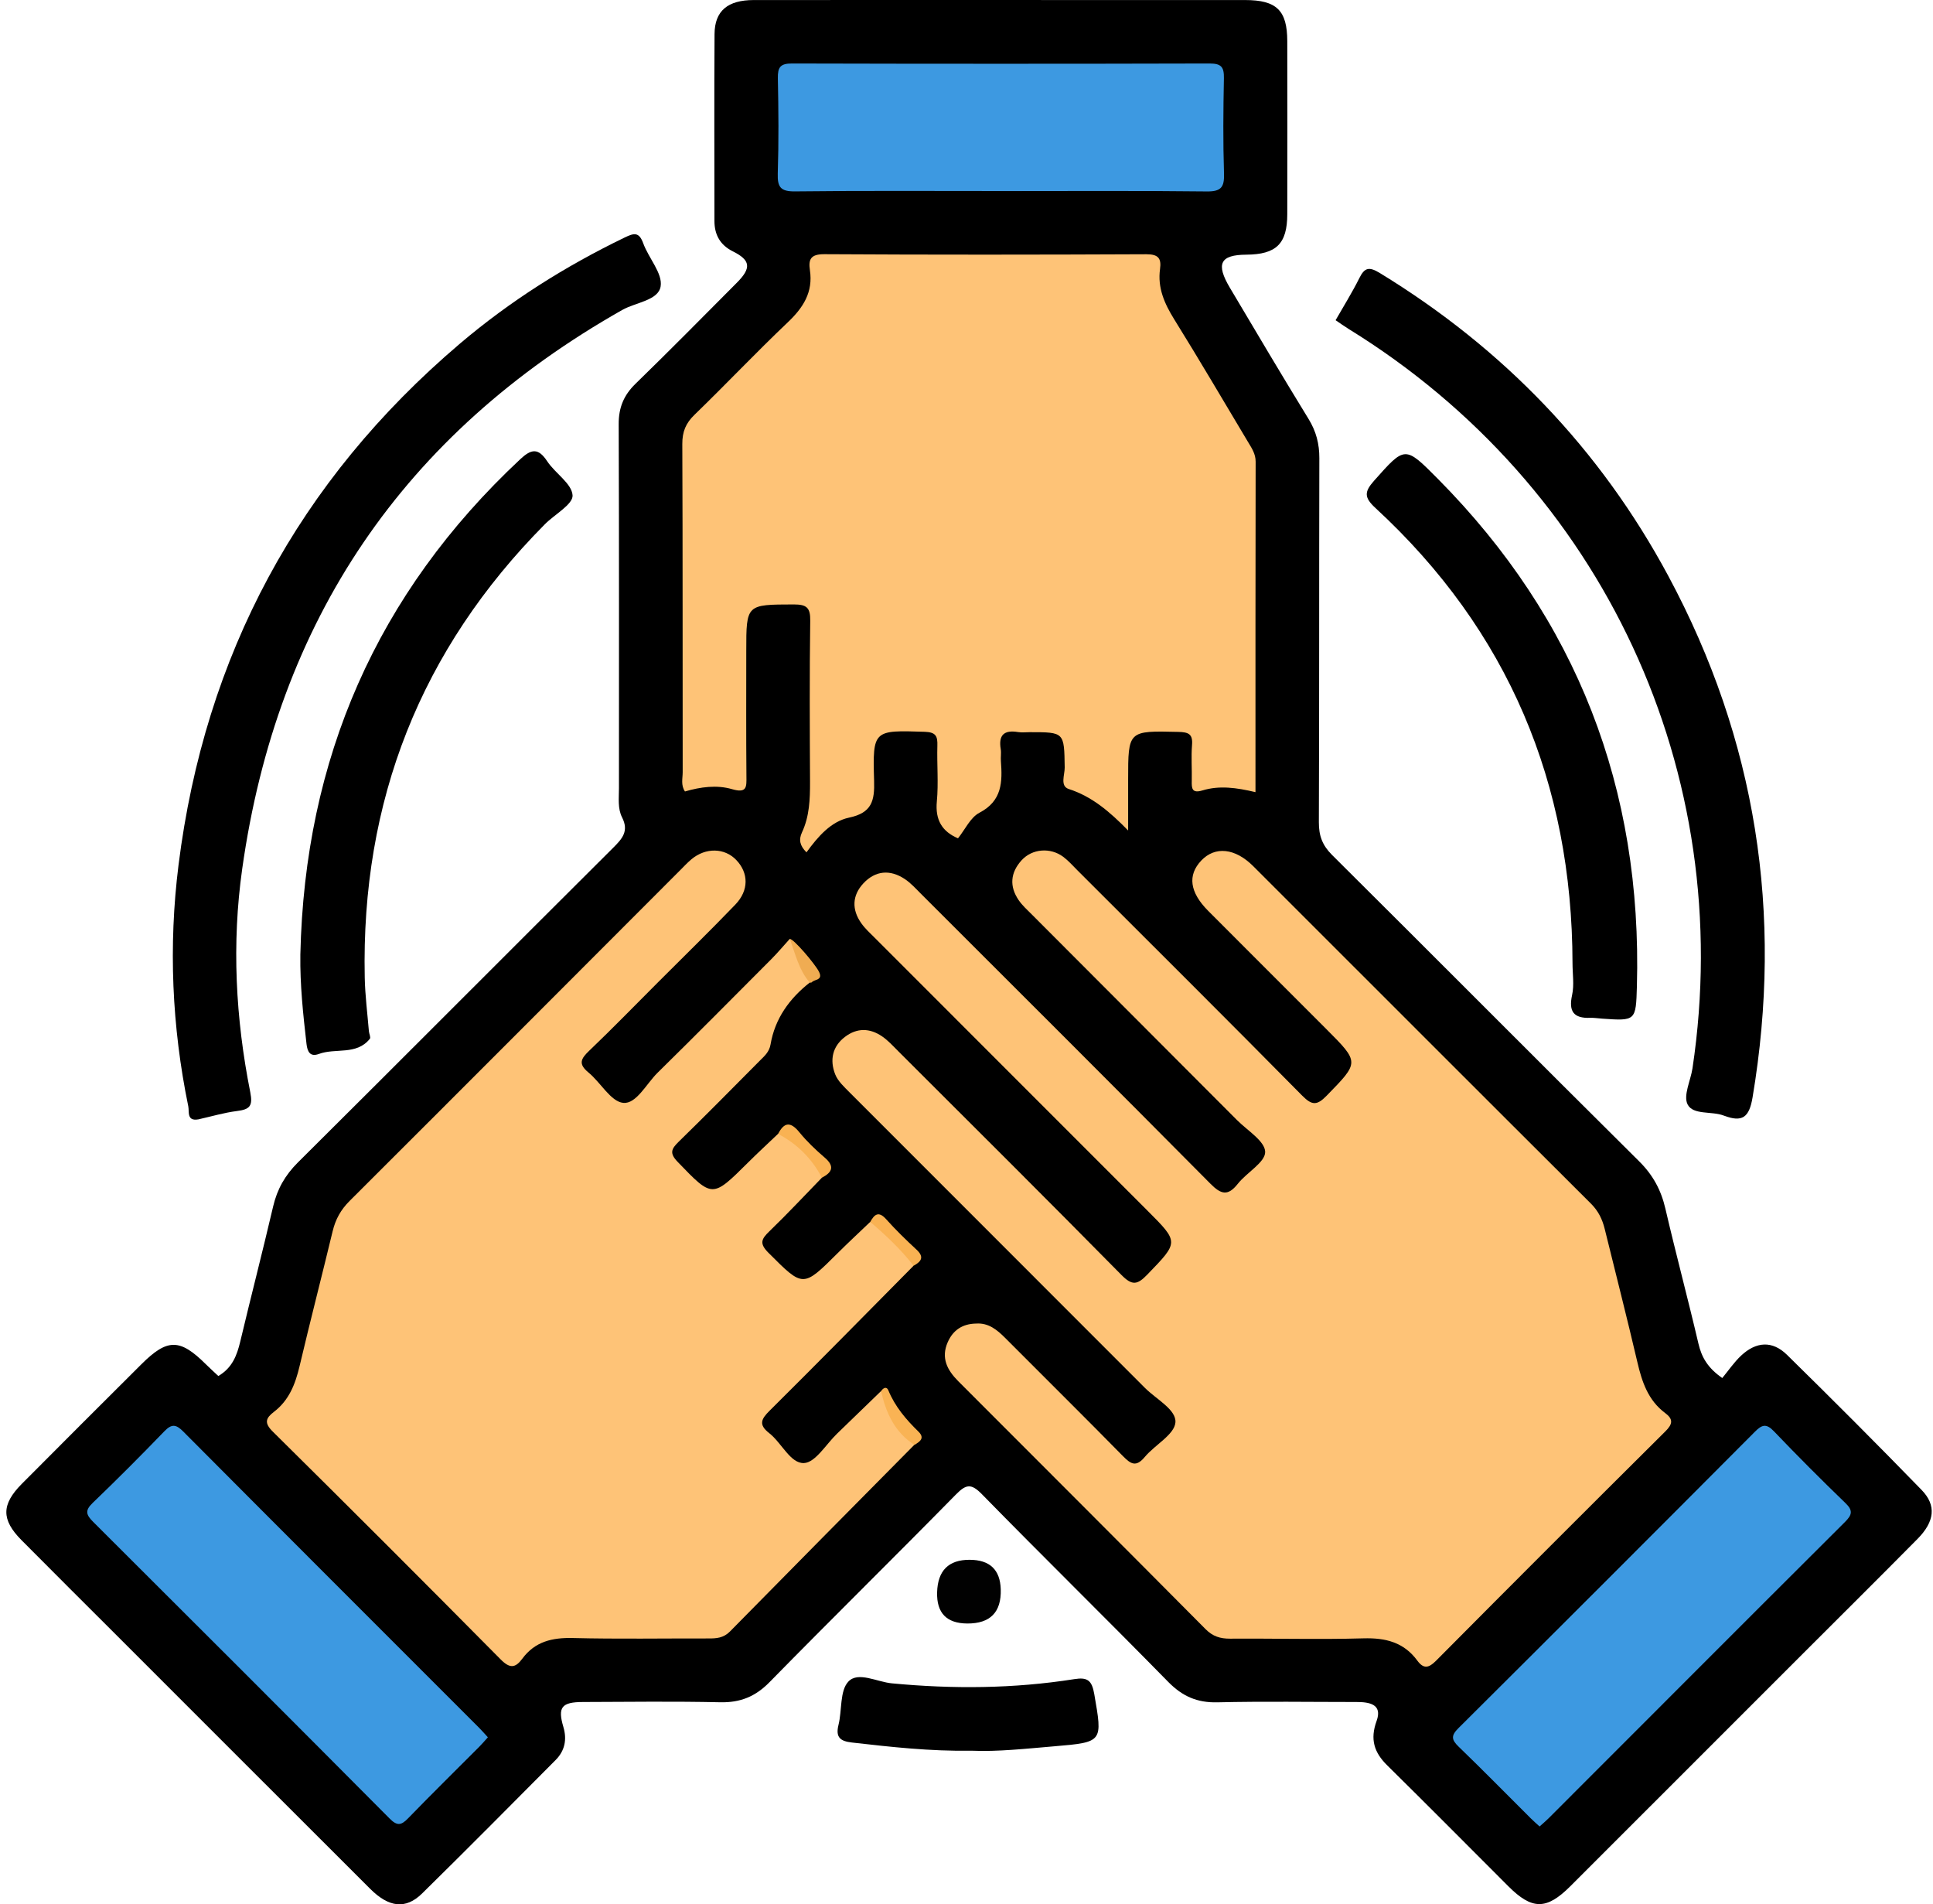
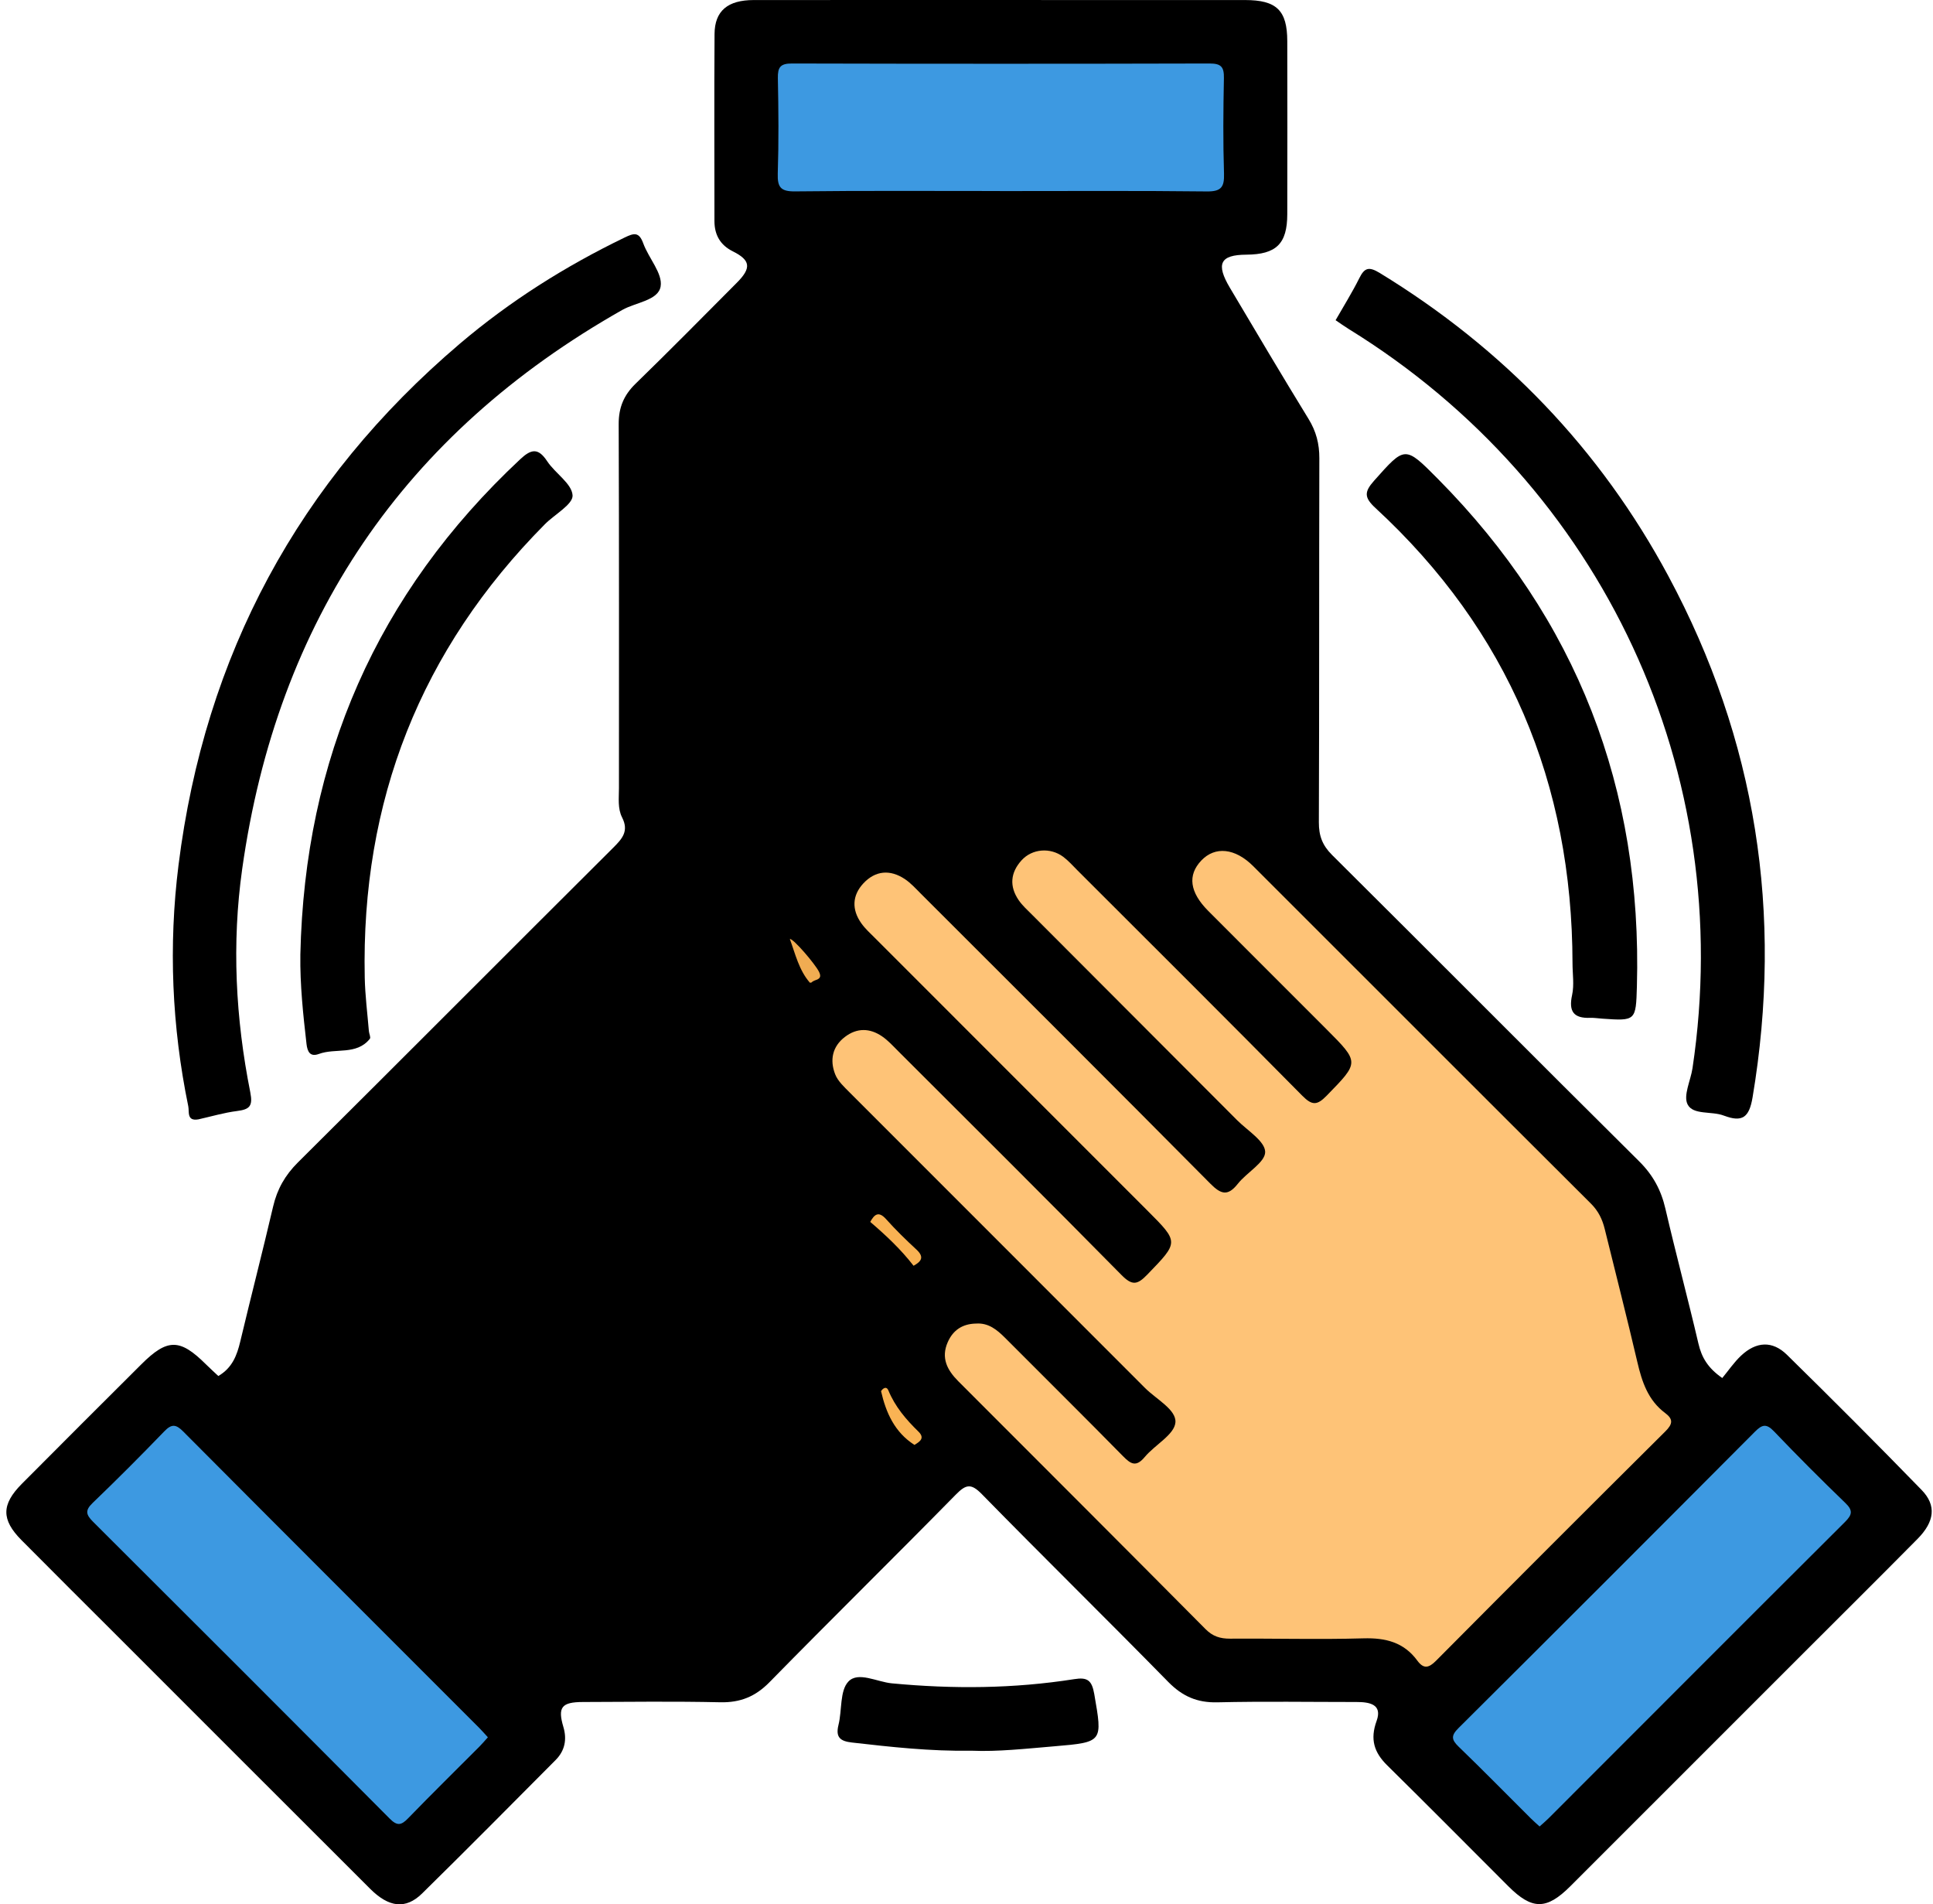
<svg xmlns="http://www.w3.org/2000/svg" width="133" height="131" viewBox="0 0 133 131" fill="none">
  <path d="M15.022 94.657C15.98 94.101 16.306 93.234 16.533 92.276C17.271 89.177 18.069 86.093 18.793 82.995C19.071 81.802 19.616 80.844 20.494 79.969C27.741 72.77 34.948 65.527 42.188 58.32C42.814 57.698 43.282 57.175 42.806 56.238C42.488 55.616 42.587 54.899 42.587 54.215C42.587 45.867 42.601 37.523 42.569 29.174C42.565 28.037 42.92 27.184 43.728 26.398C46.084 24.108 48.389 21.77 50.705 19.443C51.714 18.43 51.641 17.899 50.426 17.292C49.556 16.861 49.157 16.154 49.157 15.203C49.157 10.916 49.135 6.628 49.164 2.341C49.175 0.746 50.072 0.003 51.864 0.003C60.212 -0.004 68.557 0.003 76.905 0.003C79.824 0.003 82.744 0.003 85.663 0.003C87.836 0.003 88.568 0.713 88.571 2.831C88.579 6.8 88.579 10.766 88.571 14.735C88.568 16.773 87.814 17.504 85.754 17.519C83.951 17.53 83.64 18.145 84.628 19.805C86.417 22.82 88.202 25.834 90.035 28.82C90.558 29.672 90.781 30.532 90.777 31.523C90.755 39.871 90.777 48.216 90.744 56.564C90.741 57.5 90.989 58.155 91.659 58.821C98.712 65.827 105.718 72.883 112.778 79.885C113.733 80.829 114.293 81.868 114.589 83.152C115.31 86.254 116.136 89.331 116.861 92.43C117.08 93.37 117.501 94.101 118.5 94.796C118.906 94.31 119.293 93.732 119.787 93.264C120.834 92.279 121.946 92.214 122.948 93.194C126.072 96.26 129.167 99.358 132.218 102.497C133.25 103.558 133.111 104.674 131.936 105.863C129.339 108.489 126.716 111.09 124.104 113.702C118.752 119.054 113.4 124.41 108.041 129.762C106.405 131.394 105.414 131.39 103.782 129.759C101.006 126.986 98.247 124.198 95.453 121.447C94.545 120.554 94.256 119.654 94.717 118.385C95.138 117.225 94.205 117.083 93.334 117.083C90.141 117.083 86.947 117.031 83.757 117.105C82.371 117.138 81.353 116.691 80.38 115.7C76.133 111.368 71.802 107.121 67.558 102.786C66.816 102.029 66.468 102.102 65.769 102.812C61.518 107.139 57.191 111.39 52.943 115.722C51.967 116.717 50.931 117.13 49.556 117.101C46.41 117.031 43.264 117.072 40.114 117.083C38.632 117.086 38.361 117.445 38.764 118.802C39.02 119.665 38.863 120.437 38.23 121.074C35.175 124.147 32.128 127.223 29.037 130.26C27.913 131.361 26.754 131.218 25.47 129.934C19.66 124.136 13.855 118.326 8.049 112.521C5.854 110.329 3.655 108.142 1.471 105.94C0.085 104.538 0.092 103.496 1.497 102.08C4.23 99.329 6.973 96.593 9.721 93.856C11.517 92.064 12.377 92.071 14.169 93.853C14.455 94.138 14.758 94.405 15.014 94.65L15.022 94.657Z" fill="black" />
  <path d="M13.643 77.003C12.835 77.142 13.032 76.476 12.955 76.106C11.825 70.615 11.587 65.069 12.282 59.516C14.093 45.066 20.539 33.081 31.645 23.639C35.095 20.709 38.896 18.313 42.975 16.341C43.619 16.03 43.966 15.935 44.259 16.74C44.629 17.761 45.605 18.81 45.455 19.703C45.294 20.672 43.743 20.797 42.818 21.32C27.768 29.836 19.076 42.684 16.665 59.772C15.94 64.908 16.207 70.055 17.221 75.141C17.411 76.099 17.17 76.319 16.31 76.428C15.414 76.542 14.532 76.805 13.647 77.003H13.643Z" fill="black" />
  <path d="M91.894 22.03C92.457 21.046 93.039 20.116 93.525 19.14C93.895 18.39 94.206 18.335 94.945 18.785C103.424 23.965 110.097 30.886 114.791 39.626C120.841 50.89 122.704 62.871 120.585 75.492C120.351 76.882 119.876 77.226 118.595 76.739C117.769 76.425 116.499 76.714 116.119 75.982C115.8 75.371 116.324 74.336 116.452 73.487C119.499 53.169 110.32 33.44 92.805 22.637C92.501 22.45 92.208 22.238 91.894 22.026V22.03Z" fill="black" />
  <path d="M20.666 65.669C20.962 52.211 25.919 40.822 35.789 31.596C36.554 30.879 37.033 30.795 37.651 31.732C38.2 32.562 39.345 33.264 39.396 34.073C39.436 34.691 38.167 35.382 37.494 36.059C28.93 44.693 24.84 55.111 25.096 67.25C25.122 68.479 25.279 69.704 25.381 70.93C25.396 71.113 25.524 71.362 25.447 71.46C24.529 72.609 23.091 72.075 21.939 72.503C21.343 72.722 21.152 72.357 21.09 71.819C20.856 69.781 20.637 67.74 20.666 65.673V65.669Z" fill="black" />
  <path d="M108.197 66.269C108.175 53.893 103.778 43.379 94.643 34.951C93.856 34.226 93.86 33.839 94.54 33.074C96.673 30.678 96.651 30.641 98.927 32.935C108.508 42.6 113 54.27 112.627 67.842C112.561 70.235 112.543 70.235 110.235 70.074C109.96 70.056 109.689 70.008 109.415 70.019C108.281 70.059 107.919 69.587 108.168 68.45C108.321 67.754 108.197 66.997 108.197 66.269Z" fill="black" />
  <path d="M66.866 120.434C63.962 120.478 61.291 120.174 58.617 119.87C57.823 119.779 57.479 119.523 57.691 118.663C57.944 117.653 57.772 116.307 58.376 115.674C59.049 114.965 60.344 115.704 61.364 115.799C65.564 116.197 69.745 116.168 73.916 115.51C74.83 115.363 75.127 115.597 75.291 116.538C75.862 119.837 75.91 119.845 72.54 120.13C70.587 120.295 68.633 120.51 66.874 120.434H66.866Z" fill="black" />
-   <path d="M66.564 111.683C65.132 111.678 64.437 110.961 64.478 109.532C64.522 108.044 65.265 107.3 66.706 107.3C68.101 107.3 68.818 107.98 68.857 109.338C68.901 110.906 68.135 111.688 66.56 111.683H66.564Z" fill="#010101" />
  <path d="M67.152 91.05C68.008 90.988 68.594 91.471 69.157 92.034C71.861 94.749 74.586 97.441 77.271 100.174C77.816 100.73 78.175 100.935 78.764 100.229C79.463 99.391 80.809 98.689 80.875 97.847C80.944 96.973 79.554 96.252 78.786 95.484C72.022 88.705 65.239 81.941 58.471 75.162C58.091 74.778 57.648 74.376 57.462 73.897C57.085 72.927 57.264 71.991 58.142 71.325C58.965 70.699 59.847 70.718 60.685 71.288C61.094 71.566 61.438 71.947 61.793 72.302C66.926 77.427 72.069 82.538 77.158 87.703C77.897 88.453 78.252 88.394 78.939 87.681C81.105 85.439 81.138 85.468 78.954 83.284C72.698 77.028 66.439 70.773 60.187 64.513C59.865 64.191 59.521 63.88 59.261 63.511C58.596 62.571 58.629 61.598 59.408 60.764C60.235 59.882 61.241 59.801 62.25 60.467C62.664 60.742 63.004 61.122 63.359 61.477C70.006 68.117 76.66 74.749 83.275 81.422C84.013 82.168 84.482 82.303 85.169 81.433C85.784 80.654 87.057 79.959 87.05 79.242C87.039 78.506 85.835 77.775 85.129 77.069C80.428 72.353 75.72 67.645 71.016 62.929C70.694 62.607 70.346 62.296 70.09 61.923C69.439 60.972 69.519 60.028 70.291 59.179C71.016 58.382 72.263 58.28 73.152 58.938C73.514 59.209 73.818 59.556 74.14 59.878C79.302 65.036 84.478 70.184 89.603 75.375C90.287 76.066 90.628 76.044 91.29 75.364C93.529 73.066 93.558 73.096 91.253 70.787C88.546 68.076 85.832 65.373 83.128 62.658C81.851 61.374 81.701 60.204 82.653 59.198C83.6 58.199 84.979 58.334 86.23 59.586C93.975 67.323 101.705 75.067 109.46 82.794C109.976 83.306 110.251 83.88 110.415 84.55C111.165 87.597 111.944 90.641 112.658 93.699C112.976 95.064 113.397 96.329 114.571 97.204C115.145 97.632 115.09 97.965 114.582 98.469C109.307 103.708 104.05 108.965 98.811 114.24C98.306 114.749 97.955 114.826 97.52 114.237C96.594 112.974 95.336 112.66 93.807 112.704C90.752 112.792 87.697 112.704 84.639 112.726C83.959 112.729 83.443 112.572 82.945 112.067C77.29 106.371 71.612 100.697 65.938 95.02C65.17 94.251 64.731 93.414 65.21 92.327C65.576 91.497 66.227 91.069 67.145 91.05H67.152Z" fill="#FEC377" />
-   <path d="M56.55 81.016C55.35 82.249 54.176 83.507 52.94 84.7C52.391 85.23 52.226 85.534 52.874 86.181C55.266 88.57 55.23 88.599 57.622 86.218C58.361 85.483 59.122 84.776 59.876 84.056C61.324 84.612 62.36 85.574 62.857 87.074C59.565 90.399 56.283 93.739 52.962 97.035C52.365 97.624 52.179 98.005 52.929 98.59C53.781 99.256 54.385 100.683 55.314 100.646C56.097 100.617 56.836 99.355 57.586 98.63C58.599 97.653 59.609 96.673 60.618 95.696C61.401 96.915 62.078 98.202 62.912 99.391C58.679 103.668 54.443 107.941 50.225 112.232C49.783 112.682 49.292 112.715 48.733 112.711C45.63 112.704 42.528 112.759 39.426 112.682C38.003 112.645 36.81 112.92 35.94 114.101C35.457 114.752 35.084 114.793 34.451 114.156C29.252 108.903 24.025 103.679 18.771 98.484C18.16 97.88 18.285 97.555 18.848 97.123C19.887 96.329 20.319 95.217 20.611 93.984C21.343 90.882 22.141 87.798 22.887 84.7C23.084 83.88 23.447 83.218 24.058 82.611C31.648 75.042 39.218 67.451 46.794 59.867C47.05 59.608 47.302 59.34 47.58 59.106C48.557 58.291 49.859 58.32 50.66 59.161C51.513 60.054 51.535 61.25 50.595 62.227C48.857 64.034 47.061 65.786 45.286 67.561C43.706 69.141 42.148 70.747 40.531 72.291C39.956 72.84 39.781 73.194 40.487 73.776C41.328 74.464 42.027 75.784 42.883 75.868C43.776 75.956 44.471 74.562 45.235 73.805C47.869 71.215 50.47 68.592 53.079 65.973C53.518 65.53 53.92 65.051 54.341 64.586C55.193 65.409 55.478 66.489 55.716 67.59C54.315 68.695 53.32 70.067 53.017 71.852C52.929 72.364 52.603 72.642 52.288 72.957C50.43 74.826 48.583 76.703 46.695 78.543C46.187 79.04 46.051 79.329 46.629 79.929C49.025 82.413 48.996 82.431 51.473 79.969C52.146 79.3 52.844 78.656 53.532 78.001C53.73 77.855 53.993 77.785 54.154 77.946C55.072 78.872 56.598 79.333 56.55 81.012V81.016Z" fill="#FEC377" />
-   <path d="M86.383 54.493C85.069 54.179 83.891 54.021 82.728 54.376C82.011 54.592 81.985 54.233 82 53.707C82.018 52.887 81.952 52.06 82.018 51.245C82.081 50.487 81.766 50.367 81.082 50.348C77.621 50.268 77.621 50.246 77.621 53.63V57.131C76.326 55.806 75.112 54.786 73.538 54.277C72.916 54.076 73.264 53.297 73.257 52.792C73.22 50.367 73.238 50.367 70.861 50.367C70.586 50.367 70.308 50.403 70.041 50.359C69.09 50.202 68.691 50.561 68.856 51.534C68.9 51.801 68.845 52.082 68.867 52.353C68.973 53.783 68.962 55.09 67.392 55.909C66.767 56.234 66.405 57.061 65.915 57.669C64.828 57.204 64.338 56.414 64.459 55.133C64.579 53.868 64.459 52.58 64.495 51.307C64.517 50.648 64.4 50.367 63.628 50.341C60.105 50.228 60.036 50.202 60.142 53.699C60.186 55.097 59.984 55.916 58.422 56.245C57.175 56.509 56.282 57.544 55.489 58.634C55.038 58.181 54.94 57.771 55.181 57.259C55.697 56.154 55.737 54.976 55.734 53.783C55.715 50.089 55.697 46.398 55.748 42.703C55.763 41.799 55.499 41.58 54.618 41.58C51.347 41.59 51.347 41.558 51.347 44.781C51.347 47.652 51.333 50.528 51.358 53.399C51.366 54.127 51.402 54.588 50.371 54.288C49.324 53.981 48.201 54.131 47.129 54.446C46.833 54.01 46.972 53.549 46.972 53.118C46.961 45.593 46.979 38.071 46.946 30.546C46.943 29.697 47.184 29.112 47.791 28.527C49.953 26.434 52.024 24.243 54.204 22.172C55.269 21.163 55.953 20.095 55.726 18.587C55.609 17.815 55.803 17.483 56.718 17.486C64.104 17.53 71.49 17.523 78.879 17.49C79.699 17.49 79.918 17.775 79.816 18.507C79.637 19.798 80.12 20.885 80.793 21.968C82.523 24.751 84.18 27.579 85.863 30.392C86.116 30.817 86.397 31.212 86.394 31.761C86.379 39.278 86.383 46.8 86.383 54.479V54.493Z" fill="#FEC377" />
  <path d="M68.798 13.14C64.101 13.14 59.4 13.111 54.703 13.166C53.719 13.177 53.485 12.884 53.514 11.944C53.584 9.756 53.565 7.565 53.521 5.377C53.507 4.624 53.693 4.364 54.495 4.368C64.076 4.393 73.653 4.393 83.234 4.368C84.035 4.368 84.225 4.62 84.211 5.377C84.167 7.565 84.148 9.756 84.218 11.944C84.247 12.88 84.017 13.18 83.033 13.169C78.288 13.114 73.543 13.144 68.802 13.144L68.798 13.14Z" fill="#3D99E1" />
  <path d="M33.567 119.512C33.362 119.739 33.19 119.947 32.999 120.137C31.361 121.784 29.7 123.411 28.083 125.08C27.607 125.573 27.326 125.625 26.806 125.098C20.027 118.279 13.227 111.482 6.415 104.696C5.932 104.213 5.822 103.92 6.371 103.393C8.046 101.784 9.689 100.138 11.302 98.466C11.807 97.942 12.104 97.968 12.605 98.473C19.387 105.288 26.192 112.082 32.989 118.882C33.179 119.073 33.354 119.278 33.567 119.508V119.512Z" fill="#3D99E1" />
  <path d="M105.933 125.647C105.698 125.435 105.494 125.255 105.303 125.065C103.657 123.426 102.029 121.765 100.357 120.152C99.856 119.669 99.838 119.387 100.35 118.879C107.165 112.1 113.966 105.299 120.749 98.488C121.235 97.998 121.531 97.913 122.051 98.455C123.657 100.134 125.299 101.78 126.971 103.393C127.509 103.909 127.436 104.206 126.946 104.696C120.134 111.482 113.344 118.29 106.547 125.087C106.361 125.274 106.152 125.445 105.929 125.647H105.933Z" fill="#3D99E1" />
-   <path d="M56.55 81.016C55.859 79.699 54.857 78.693 53.536 78.005C53.964 77.171 54.403 77.156 55.003 77.892C55.515 78.521 56.115 79.091 56.733 79.622C57.443 80.229 57.275 80.639 56.55 81.016Z" fill="#F9B253" />
  <path d="M62.915 99.395C61.561 98.528 60.961 97.193 60.621 95.7C60.767 95.47 61.005 95.356 61.122 95.641C61.583 96.761 62.337 97.646 63.189 98.477C63.661 98.934 63.288 99.175 62.915 99.399V99.395Z" fill="#F9B354" />
  <path d="M62.858 87.074C61.987 85.947 60.955 84.978 59.876 84.056C60.161 83.54 60.45 83.287 60.97 83.869C61.628 84.605 62.338 85.296 63.062 85.965C63.626 86.489 63.373 86.788 62.858 87.074Z" fill="#F9B253" />
  <path d="M55.72 67.597C54.97 66.73 54.725 65.629 54.345 64.594C54.579 64.553 56.068 66.291 56.349 66.844C56.653 67.444 56.046 67.352 55.852 67.575C55.83 67.601 55.764 67.594 55.72 67.601V67.597Z" fill="#F0AC52" />
</svg>